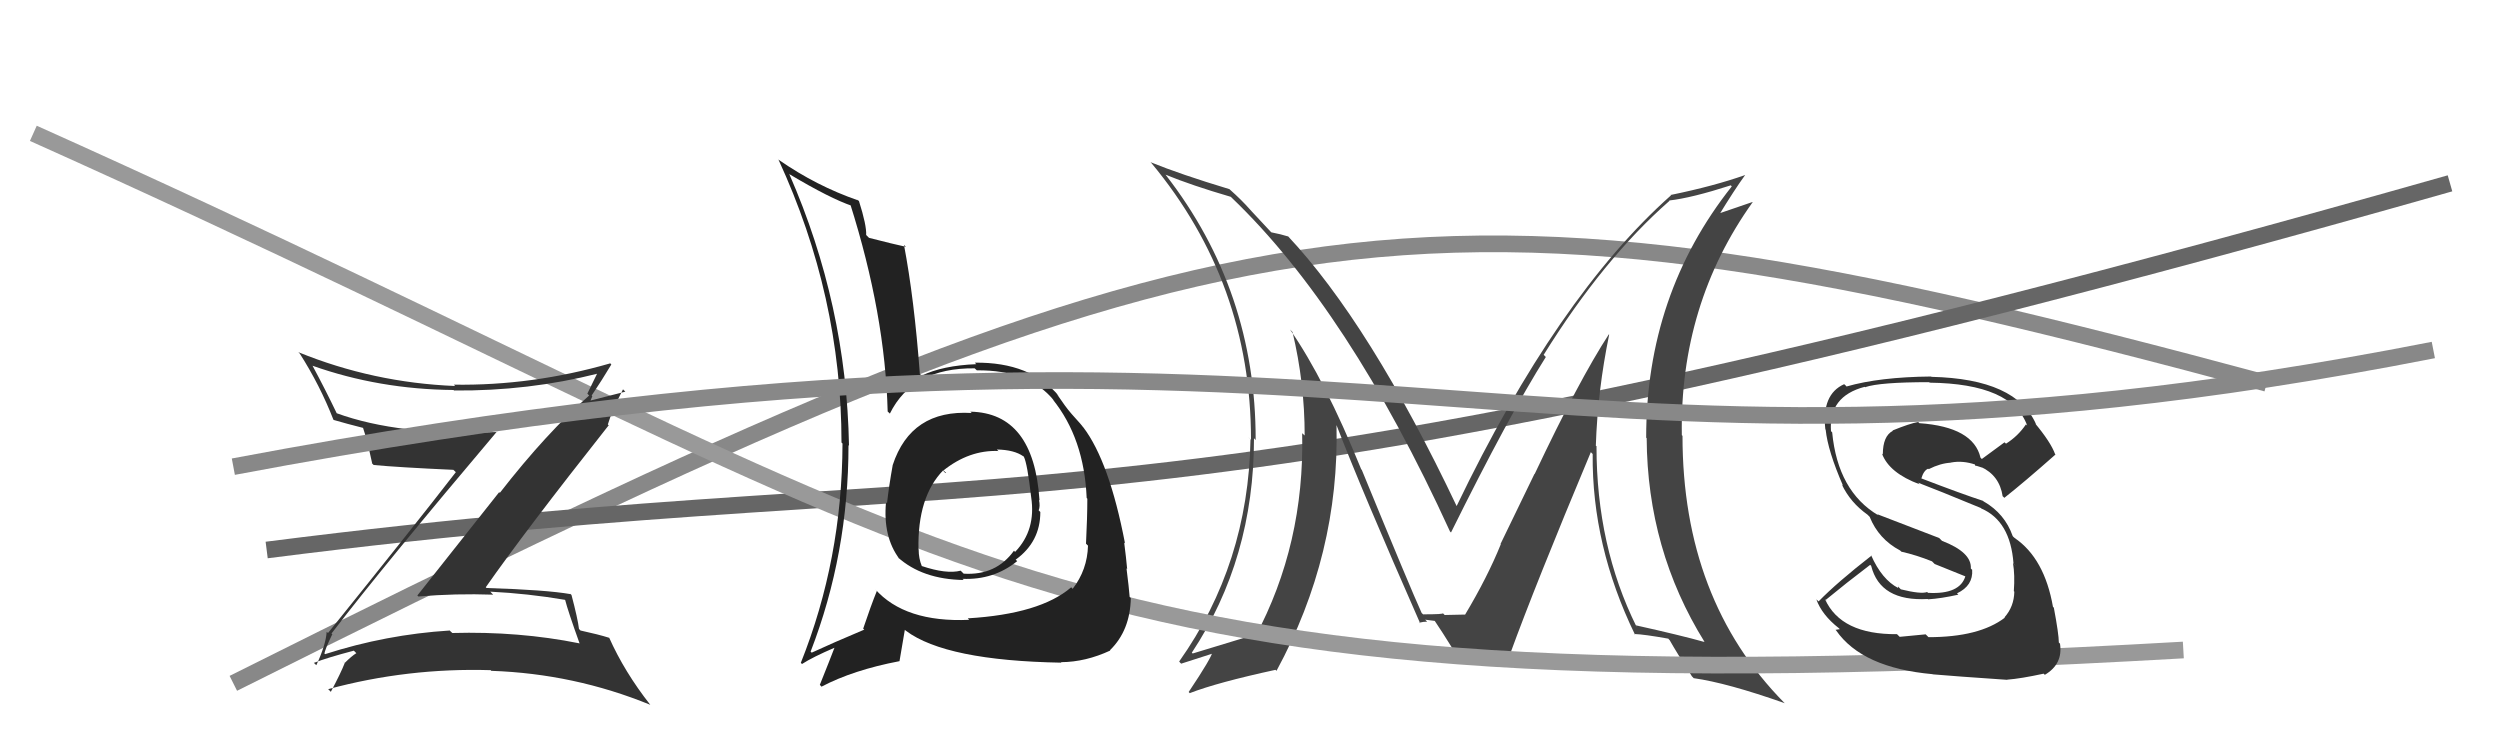
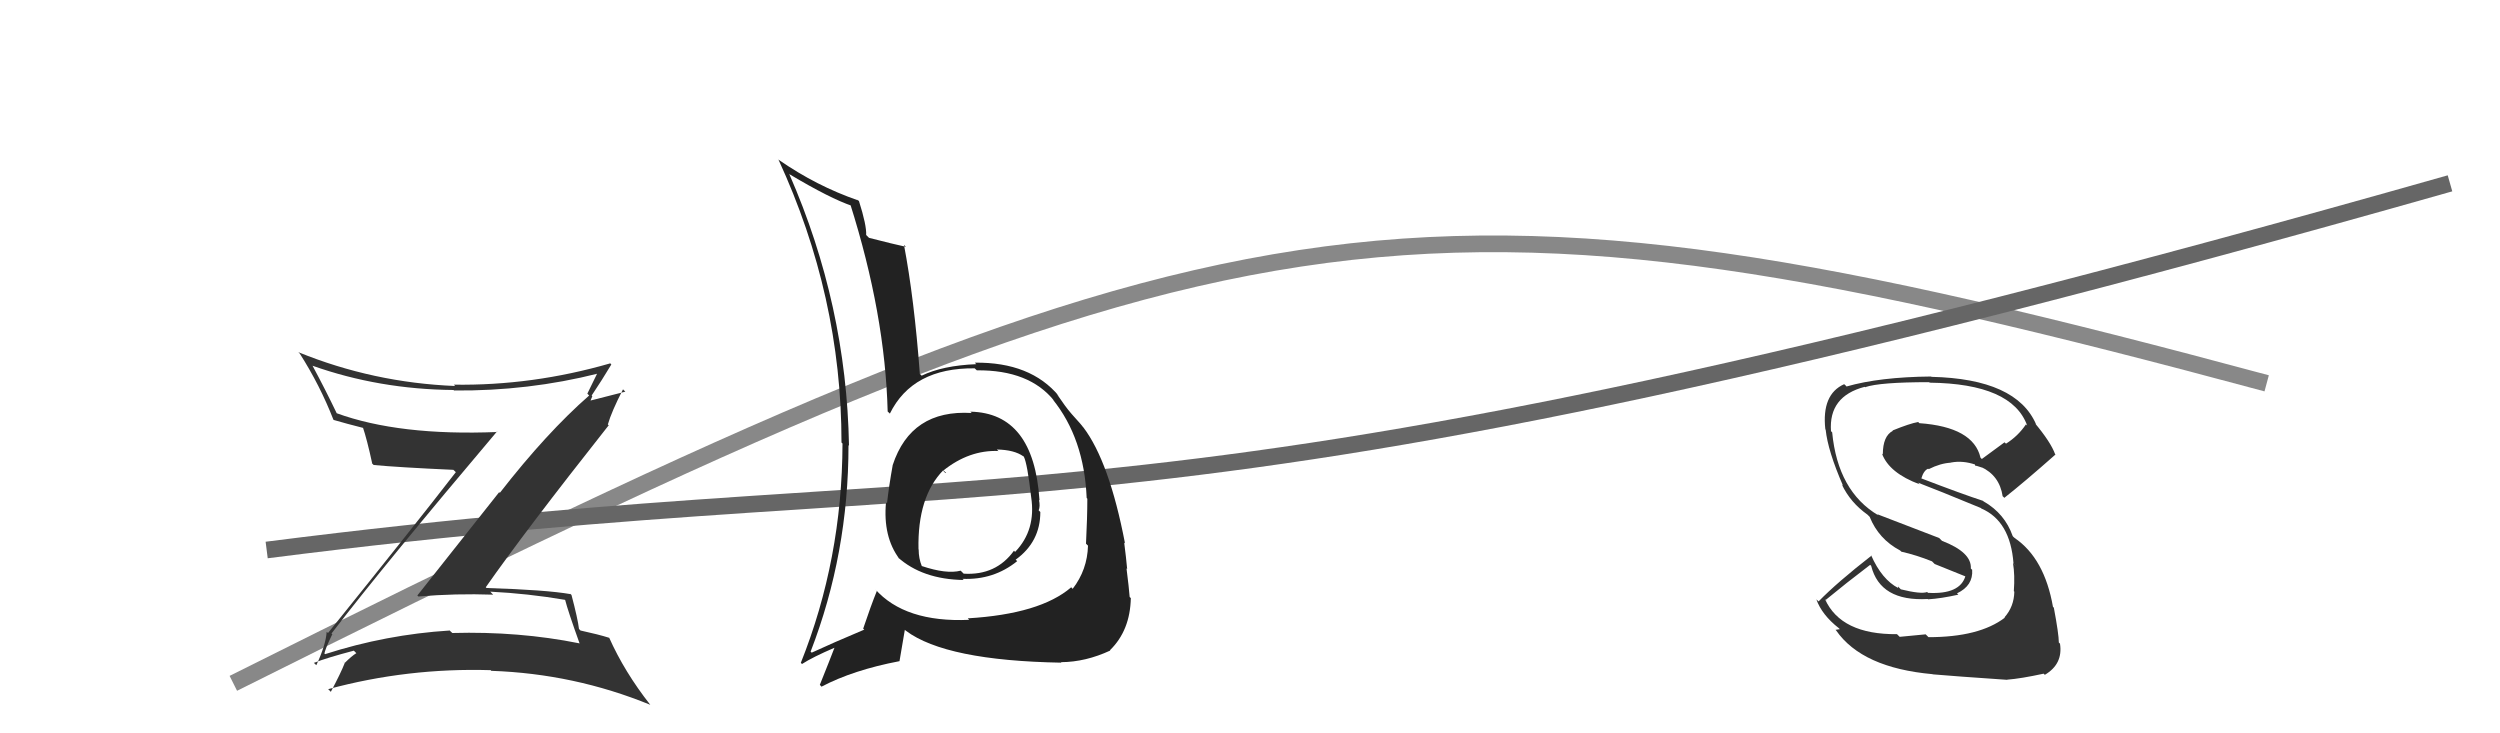
<svg xmlns="http://www.w3.org/2000/svg" width="150" height="44" viewBox="0,0,150,44">
  <path d="M14 41 C74 11,84 9,136 23" stroke="#888" fill="none" />
  <path d="M16 33 C63 27,66 34,147 11" stroke="#666" fill="none" />
-   <path fill="#444" d="M96.46 19.99L96.52 20.05L96.53 20.06Q94.74 22.81 92.08 28.44L92.07 28.43L90.03 32.64L90.05 32.65Q89.25 34.63 87.91 36.87L87.94 36.90L87.92 36.88Q88.36 36.86 86.68 36.90L86.59 36.81L86.57 36.79Q86.65 36.86 85.39 36.86L85.45 36.92L85.30 36.78Q84.65 35.36 81.71 28.20L81.72 28.21L81.67 28.15Q79.49 22.78 77.40 19.77L77.42 19.79L77.55 19.92Q78.28 22.97 78.28 26.13L78.16 26.02L78.13 25.99Q78.28 32.65 75.31 38.21L75.27 38.16L75.21 38.10Q73.92 38.49 71.56 39.21L71.51 39.16L71.51 39.16Q75.24 33.52 75.24 26.29L75.27 26.33L75.34 26.40Q75.35 17.45 69.94 10.49L69.92 10.47L69.93 10.48Q71.49 11.12 73.85 11.81L73.92 11.88L73.90 11.86Q80.91 18.57 87.00 31.89L86.93 31.82L87.06 31.95Q90.54 24.92 92.75 21.42L92.70 21.37L92.62 21.29Q96.21 15.52 100.17 12.05L100.16 12.04L100.15 12.03Q101.49 11.88 103.85 11.12L103.92 11.20L103.91 11.18Q98.77 17.66 98.77 26.26L98.76 26.25L98.80 26.29Q98.84 32.99 102.27 38.51L102.20 38.44L102.27 38.52Q100.85 38.12 98.11 37.51L98.23 37.63L98.19 37.60Q95.79 32.76 95.79 26.79L95.83 26.82L95.75 26.74Q95.86 23.43 96.55 20.08ZM98.10 38.08L98.02 38.00L98.06 38.04Q98.65 38.06 100.10 38.32L100.14 38.37L100.18 38.41Q100.56 39.09 101.51 40.57L101.46 40.52L101.62 40.69Q103.62 40.97 107.08 42.19L107.10 42.20L107.05 42.16Q100.95 35.97 100.95 26.15L100.78 25.98L100.91 26.11Q100.78 18.26 105.16 12.13L105.15 12.12L102.99 12.86L103.10 12.97Q104.07 11.38 104.71 10.50L104.77 10.56L104.71 10.50Q102.86 11.16 100.23 11.70L100.22 11.68L100.26 11.72Q93.45 17.77 87.39 30.38L87.41 30.40L87.42 30.41Q82.19 19.39 77.24 14.13L77.25 14.14L77.30 14.19Q76.85 14.05 76.28 13.94L76.22 13.88L75.11 12.69L75.01 12.58Q74.49 11.99 73.80 11.38L73.89 11.47L73.77 11.35Q70.82 10.46 69.03 9.73L68.95 9.65L69.09 9.79Q75.06 16.98 75.06 26.38L74.88 26.21L75.03 26.36Q74.90 33.83 70.75 39.69L70.80 39.75L70.87 39.82Q71.56 39.60 72.86 39.18L72.73 39.05L72.76 39.08Q72.72 39.43 71.32 41.52L71.37 41.57L71.38 41.59Q73.03 40.95 76.53 40.19L76.64 40.30L76.59 40.25Q80.38 33.26 80.19 25.50L80.18 25.49L80.18 25.48Q81.74 29.52 85.21 37.40L85.17 37.37L85.16 37.36Q85.40 37.30 85.63 37.30L85.51 37.18L86.13 37.26L86.01 37.14Q86.50 37.86 87.30 39.15L87.30 39.15L87.36 39.21Q89.08 39.30 89.08 39.30L88.99 39.21L89.01 39.23Q89.96 39.15 90.61 39.23L90.55 39.16L90.61 39.23Q92.10 35.13 95.45 27.13L95.51 27.19L95.56 27.24Q95.51 32.75 98.10 38.08Z" />
-   <path d="M2 8 C60 34,61 43,131 39" stroke="#999" fill="none" />
  <path fill="#333" d="M115.61 38.13L115.54 38.06L113.98 38.21L113.82 38.05Q110.46 38.08 109.50 35.95L109.63 36.07L109.55 35.99Q110.76 34.99 112.21 33.89L112.18 33.86L112.27 33.95Q112.81 36.10 115.67 35.94L115.53 35.81L115.68 35.96Q116.47 35.91 117.50 35.68L117.47 35.65L117.42 35.60Q118.40 35.14 118.33 34.18L118.34 34.20L118.25 34.11Q118.31 33.14 116.52 32.45L116.35 32.28L112.63 30.85L112.70 30.92Q110.27 29.48 109.93 25.94L110.04 26.05L109.86 25.87Q109.71 23.78 111.88 23.21L111.93 23.26L111.91 23.23Q112.78 22.93 115.75 22.93L115.86 23.04L115.78 22.96Q120.72 23.02 121.63 25.53L121.58 25.49L121.56 25.46Q121.08 26.17 120.36 26.62L120.27 26.54L118.91 27.54L118.83 27.46Q118.40 25.62 115.16 25.39L115.21 25.44L115.09 25.32Q114.58 25.41 113.55 25.83L113.43 25.71L113.57 25.85Q112.97 26.16 112.97 27.26L112.98 27.27L112.92 27.22Q113.35 28.38 115.18 29.06L115.06 28.94L115.08 28.96Q116.19 29.38 118.85 30.48L118.82 30.45L118.88 30.51Q120.62 31.26 120.81 33.81L120.96 33.97L120.78 33.79Q120.90 34.48 120.83 35.47L120.82 35.46L120.86 35.50Q120.84 36.40 120.27 37.04L120.32 37.09L120.29 37.06Q118.76 38.23 115.71 38.23ZM120.32 40.67L120.35 40.70L120.43 40.78Q121.24 40.72 122.62 40.42L122.75 40.55L122.69 40.49Q123.79 39.84 123.60 38.62L123.60 38.62L123.53 38.55Q123.53 38.06 123.23 36.46L123.15 36.38L123.18 36.42Q122.67 33.50 120.88 32.28L120.80 32.21L120.76 32.16Q120.29 30.82 119.03 30.09L119.10 30.16L118.98 30.05Q117.75 29.65 115.27 28.70L115.34 28.76L115.28 28.71Q115.42 28.23 115.69 28.12L115.64 28.07L115.72 28.15Q116.43 27.79 117.07 27.76L116.98 27.66L117.07 27.75Q117.77 27.62 118.53 27.88L118.50 27.84L118.50 27.93L118.66 27.97L118.94 28.06L118.80 27.96L118.85 28.01Q119.97 28.52 120.16 29.78L120.12 29.73L120.26 29.87Q121.43 28.95 123.33 27.27L123.38 27.33L123.31 27.26Q123.05 26.53 122.06 25.35L122.07 25.37L122.17 25.47Q120.99 22.73 115.89 22.61L115.85 22.57L115.87 22.59Q112.77 22.62 110.79 23.19L110.76 23.15L110.65 23.05Q109.29 23.66 109.52 25.76L109.52 25.76L109.54 25.78Q109.67 27.05 110.58 29.14L110.54 29.10L110.51 29.07Q111.02 30.15 112.05 30.88L112.11 30.94L112.18 31.01Q112.72 32.35 114.01 33.03L114.06 33.08L114.08 33.10Q114.97 33.30 115.92 33.68L116.08 33.84L117.99 34.61L117.93 34.55Q117.61 35.68 115.67 35.57L115.67 35.56L115.63 35.52Q115.27 35.66 114.05 35.36L113.89 35.20L113.90 35.05L113.88 35.26L113.91 35.29Q112.91 34.78 112.26 33.30L112.29 33.33L112.30 33.33Q110.22 34.95 109.11 36.09L109.13 36.10L108.98 35.96Q109.31 36.89 110.33 37.69L110.39 37.75L110.13 37.79L110.17 37.83Q111.73 40.07 115.95 40.45L115.93 40.43L115.96 40.46Q117.21 40.57 120.44 40.79Z" />
  <path fill="#222" d="M58.37 24.84L58.25 24.73L58.30 24.78Q54.66 24.56 53.56 27.91L53.55 27.91L53.56 27.92Q53.34 29.14 53.22 30.20L53.08 30.06L53.16 30.14Q52.97 32.20 53.96 33.53L53.95 33.52L53.86 33.43Q55.34 34.76 57.82 34.80L57.82 34.80L57.75 34.73Q59.62 34.81 61.03 33.67L60.99 33.63L60.94 33.58Q62.42 32.51 62.42 30.72L62.30 30.60L62.32 30.62Q62.42 30.38 62.34 30.00L62.38 30.03L62.37 30.02Q62.03 24.77 58.22 24.70ZM58.10 37.14L58.06 37.10L58.15 37.19Q54.29 37.36 52.50 35.34L52.60 35.45L52.61 35.46Q52.25 36.35 51.79 37.72L51.86 37.78L51.85 37.78Q49.95 38.58 48.70 39.16L48.55 39.00L48.64 39.09Q50.91 33.22 50.91 26.71L50.88 26.68L50.94 26.74Q50.79 18.29 47.36 10.45L47.34 10.42L47.38 10.46Q49.81 11.91 51.14 12.36L51.06 12.28L51.01 12.23Q53.11 18.86 53.26 24.69L53.41 24.83L53.39 24.82Q54.75 22.06 58.48 22.10L58.47 22.09L58.61 22.22Q61.77 22.19 63.26 24.06L63.19 23.99L63.16 23.96Q65.05 26.30 65.20 29.88L65.24 29.92L65.24 29.93Q65.24 31.03 65.16 32.62L65.26 32.72L65.28 32.74Q65.24 34.19 64.36 35.33L64.20 35.16L64.27 35.24Q62.41 36.84 58.07 37.10ZM63.64 39.71L63.62 39.69L63.67 39.73Q65.14 39.72 66.62 39.03L66.59 39.01L66.60 39.01Q67.81 37.83 67.85 35.88L67.81 35.85L67.78 35.82Q67.74 35.28 67.59 34.10L67.62 34.13L67.63 34.15Q67.57 33.47 67.45 32.55L67.41 32.52L67.50 32.60Q66.56 27.70 65.00 25.64L64.94 25.59L64.98 25.63Q65.01 25.62 64.21 24.74L64.32 24.86L64.25 24.78Q63.95 24.44 63.41 23.64L63.43 23.66L63.54 23.77Q61.84 21.72 58.49 21.76L58.63 21.91L58.58 21.85Q56.56 21.93 55.30 22.54L55.16 22.40L55.19 22.42Q54.85 17.89 54.24 14.70L54.21 14.67L54.36 14.81Q53.62 14.65 52.14 14.27L52.14 14.27L51.97 14.10Q52.00 13.52 51.54 12.07L51.41 11.94L51.48 12.02Q48.99 11.16 46.74 9.60L46.71 9.57L46.70 9.56Q50.49 17.76 50.49 26.55L50.61 26.68L50.55 26.62Q50.53 33.56 48.05 39.77L48.16 39.88L48.12 39.84Q48.75 39.43 50.08 38.86L50.03 38.81L50.07 38.86Q49.80 39.57 49.19 41.09L49.19 41.09L49.29 41.20Q51.19 40.20 53.97 39.67L53.97 39.67L54.29 37.79L54.36 37.85Q56.76 39.64 63.69 39.76ZM59.94 27.10L59.96 27.12L59.81 26.97Q60.86 26.99 61.40 27.38L61.35 27.33L61.43 27.40Q61.64 27.81 61.87 29.83L62.02 29.98L61.87 29.83Q62.17 31.80 60.91 33.11L60.89 33.10L60.84 33.04Q59.76 34.54 57.82 34.42L57.75 34.35L57.64 34.24Q56.79 34.46 55.30 33.96L55.37 34.02L55.31 33.97Q55.12 33.51 55.12 32.97L55.18 33.04L55.11 32.96Q55.04 29.81 56.60 28.21L56.77 28.38L56.72 28.38L56.59 28.24Q58.15 26.99 59.91 27.06Z" />
  <path fill="#333" d="M19.91 38.02L20.07 38.18L19.89 38.01Q23.12 33.81 29.82 25.89L29.81 25.88L29.84 25.92Q23.95 26.16 20.19 24.79L20.09 24.69L20.22 24.83Q19.51 23.35 18.75 21.94L18.72 21.92L18.74 21.94Q22.75 23.36 27.21 23.40L27.32 23.50L27.24 23.43Q31.70 23.47 35.89 22.41L35.90 22.42L35.85 22.37Q35.50 23.09 35.24 23.62L35.35 23.73L35.35 23.73Q32.81 25.95 29.99 29.57L29.95 29.53L25.04 35.73L25.10 35.79Q27.34 35.60 29.59 35.68L29.49 35.58L29.42 35.50Q31.66 35.61 33.90 35.99L34.02 36.11L33.91 36.00Q34.06 36.61 34.78 38.62L34.77 38.61L34.76 38.60Q31.14 37.87 27.14 37.98L27.01 37.86L26.99 37.83Q23.16 38.07 19.50 39.25L19.52 39.27L19.47 39.22Q19.48 39.00 19.94 38.05ZM18.88 39.82L18.81 39.74L18.84 39.77Q19.63 39.46 21.23 39.04L21.27 39.08L21.38 39.19Q21.10 39.36 20.68 39.78L20.50 39.61L20.68 39.79Q20.46 40.36 19.85 41.51L19.70 41.36L19.69 41.35Q24.46 40.06 29.44 40.21L29.45 40.22L29.48 40.25Q34.45 40.42 39.02 42.29L38.89 42.16L39.01 42.28Q37.47 40.32 36.55 38.26L36.59 38.30L36.56 38.27Q35.89 38.06 34.83 37.83L34.85 37.85L34.74 37.74Q34.67 37.14 34.29 35.70L34.18 35.58L34.25 35.65Q32.77 35.39 29.19 35.28L29.12 35.20L29.15 35.23Q31.50 31.87 36.52 25.52L36.54 25.53L36.47 25.47Q36.69 24.70 37.38 23.36L37.52 23.50L35.09 24.12L35.19 24.22Q35.30 24.17 35.45 24.06L35.43 24.04L35.54 23.77L35.50 23.73Q36.11 22.82 36.68 21.87L36.53 21.71L36.62 21.80Q31.95 23.15 27.23 23.08L27.18 23.03L27.31 23.16Q22.39 22.96 17.90 21.13L17.96 21.19L17.99 21.22Q19.20 23.12 20.00 25.17L20.03 25.21L20.03 25.20Q20.78 25.42 21.85 25.69L21.77 25.61L21.76 25.60Q22.02 26.36 22.33 27.80L22.28 27.76L22.42 27.90Q23.89 28.04 27.20 28.19L27.32 28.30L27.35 28.33Q24.86 31.55 19.68 37.98L19.66 37.96L19.60 37.91Q19.55 38.69 18.98 39.91Z" />
-   <path d="M14 28 C83 15,90 32,146 21" stroke="#888" fill="none" />
</svg>